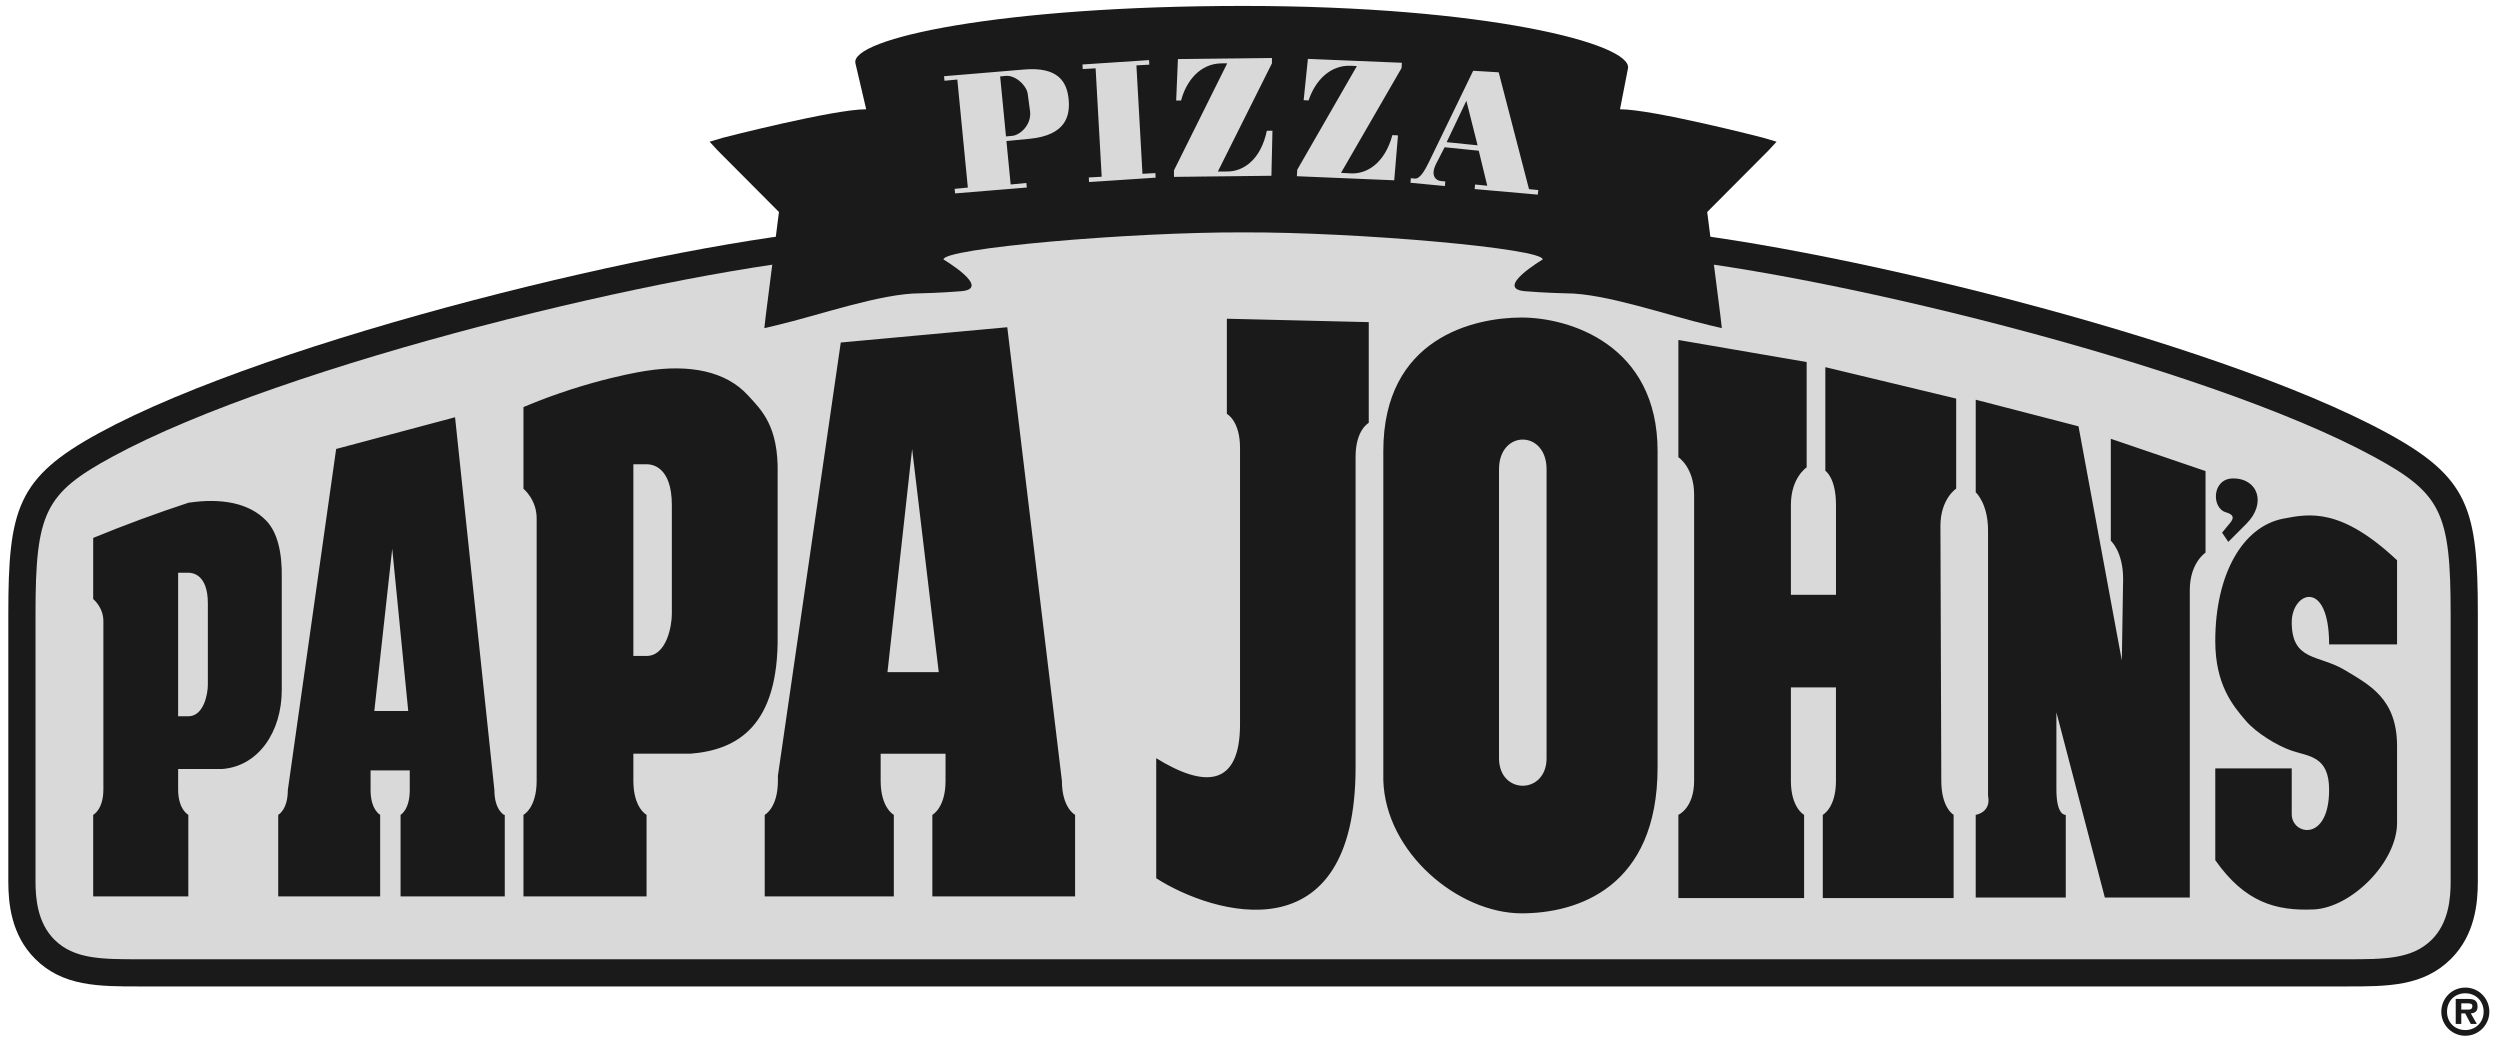
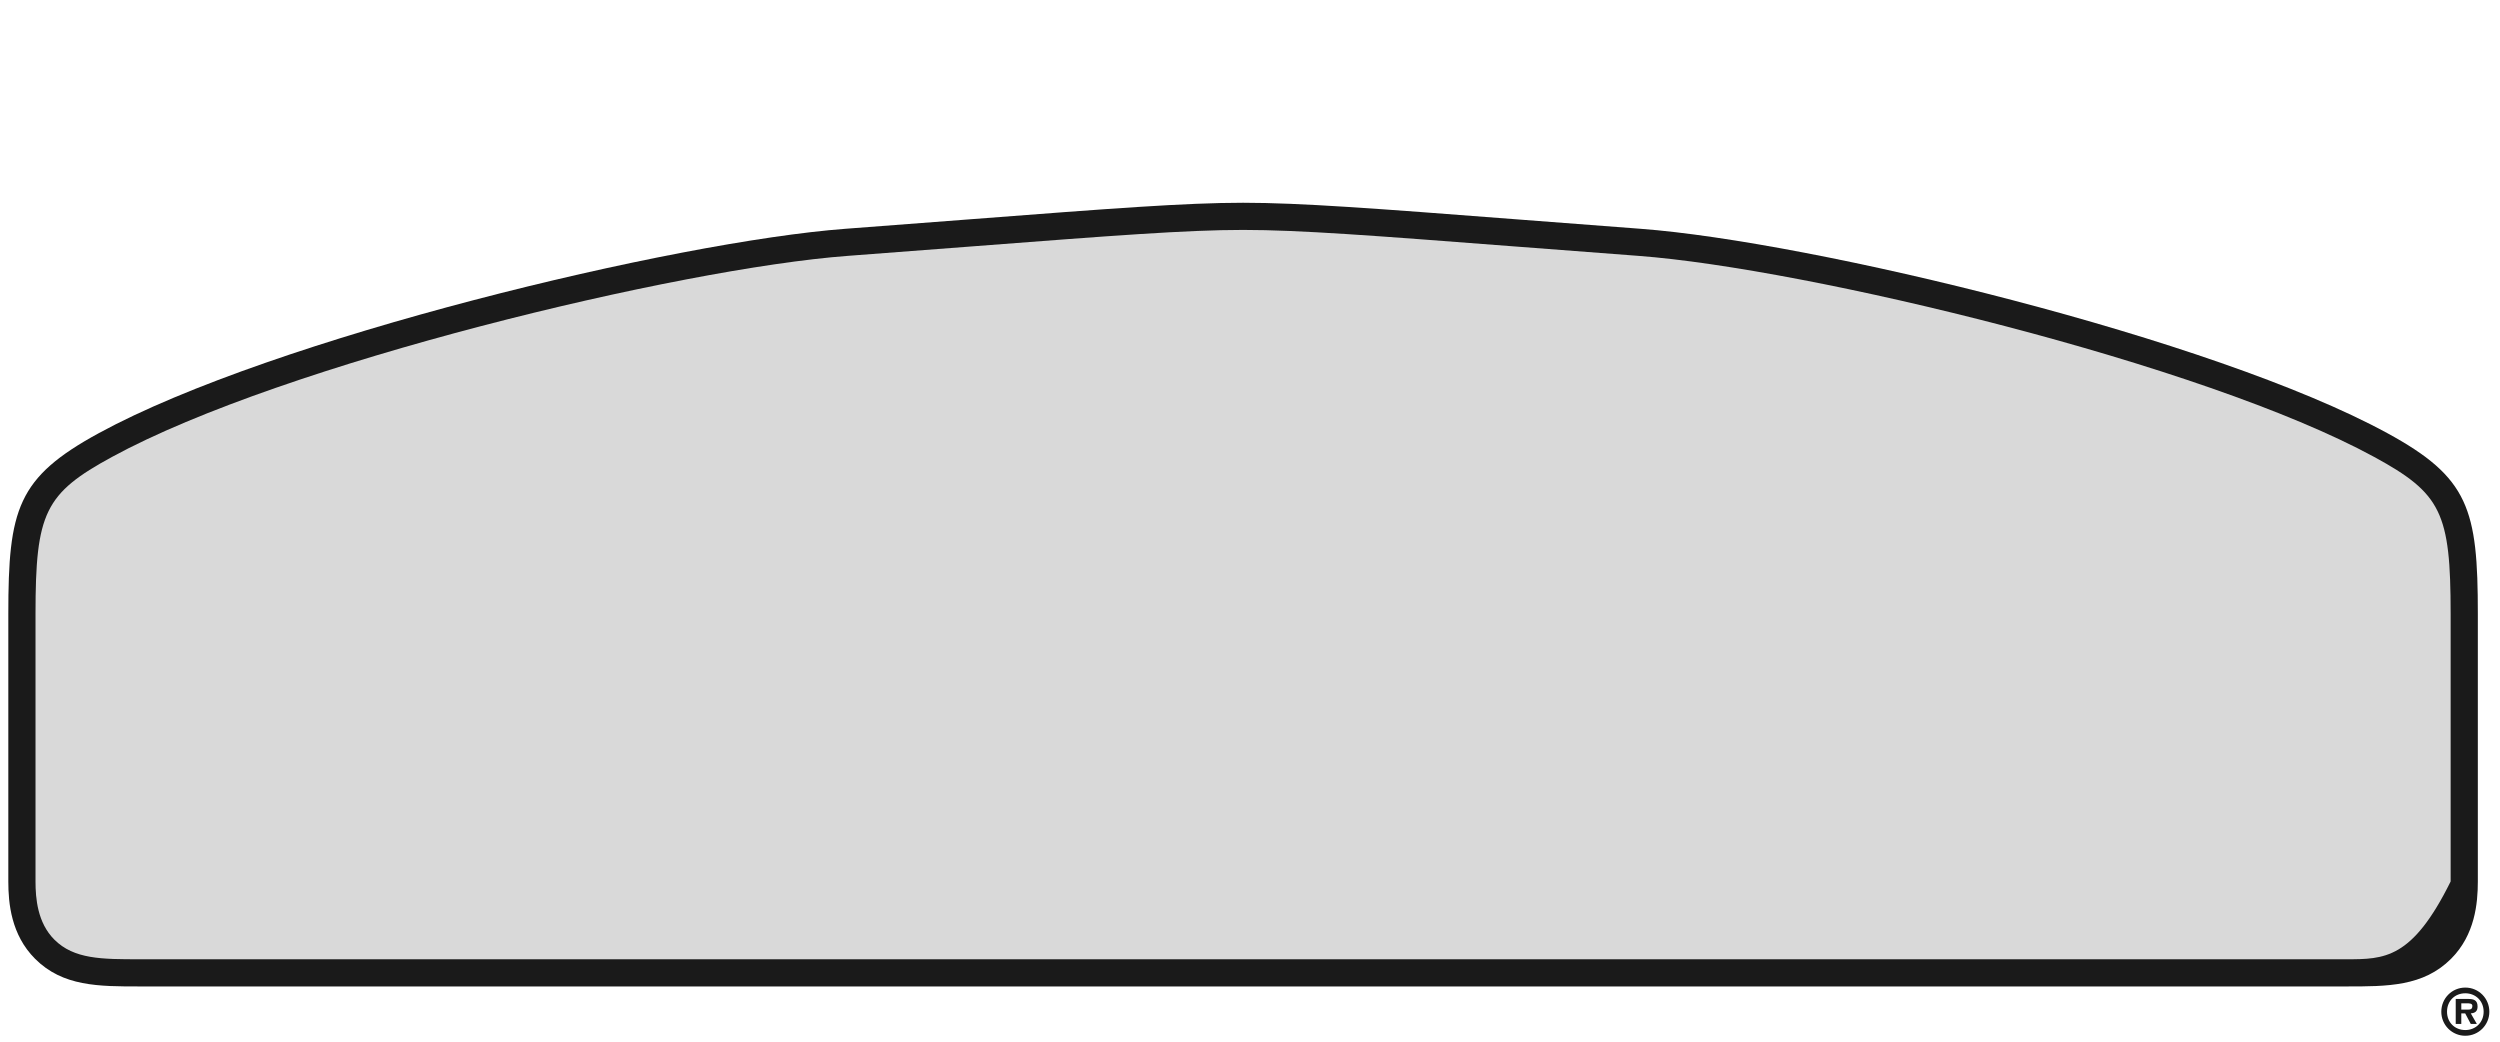
<svg xmlns="http://www.w3.org/2000/svg" width="156" height="65" viewBox="0 0 156 65" fill="none">
  <path fill-rule="evenodd" clip-rule="evenodd" d="M152.338 63.132C152.338 62.295 153 61.625 153.836 61.625C154.669 61.625 155.335 62.295 155.335 63.132C155.335 63.959 154.669 64.631 153.836 64.631C153.639 64.632 153.444 64.593 153.262 64.518C153.08 64.443 152.914 64.333 152.775 64.194C152.636 64.054 152.525 63.889 152.45 63.707C152.375 63.525 152.337 63.329 152.338 63.132ZM154.979 63.132C154.979 62.458 154.48 61.981 153.836 61.981C153.181 61.981 152.694 62.458 152.694 63.132C152.694 63.798 153.181 64.275 153.836 64.275C154.479 64.275 154.979 63.798 154.979 63.132ZM154.555 63.894H154.176L153.828 63.235H153.585V63.894H153.237V62.334H153.994C154.353 62.334 154.6 62.398 154.6 62.811C154.6 63.098 154.452 63.215 154.177 63.234L154.555 63.894ZM154.003 63C154.176 63 154.275 62.962 154.275 62.764C154.275 62.606 154.073 62.606 153.923 62.606H153.585V62.999L154.003 63ZM148.961 27.024C138.087 21.1 112.992 15.073 102.376 14.277L94.396 13.668C85.866 13.013 81.165 12.652 77.568 12.652C73.969 12.652 69.271 13.013 60.739 13.668L52.759 14.276C42.143 15.073 17.05 21.099 6.175 27.024C1.074 29.803 0.519 31.766 0.519 38.312V55.003C0.519 56.358 0.692 58.333 2.19 59.83C3.915 61.556 6.151 61.556 8.739 61.554H146.396C148.984 61.556 151.219 61.556 152.945 59.83C154.443 58.333 154.617 56.358 154.617 55.003V38.312C154.618 31.766 154.062 29.803 148.961 27.024Z" fill="#1A1A1A" />
-   <path fill-rule="evenodd" clip-rule="evenodd" d="M152.921 55.002C152.921 56.057 152.799 57.578 151.748 58.631C150.518 59.859 148.789 59.859 146.397 59.858H8.739C6.347 59.859 4.618 59.859 3.39 58.631C2.338 57.578 2.216 56.057 2.216 55.002V38.312C2.216 31.987 2.796 30.796 6.988 28.513C17.686 22.685 42.415 16.752 52.887 15.967L60.87 15.359C69.359 14.707 74.034 14.347 77.568 14.347C81.102 14.347 85.777 14.707 94.266 15.359L102.249 15.967C112.722 16.752 137.452 22.685 148.149 28.513C152.341 30.796 152.92 31.986 152.92 38.312V55.002H152.921Z" fill="#D9D9D9" />
-   <path fill-rule="evenodd" clip-rule="evenodd" d="M11.751 55.934H5.815V50.846C5.815 50.846 6.451 50.528 6.451 49.256V38.761C6.451 37.885 5.815 37.381 5.815 37.381V33.565C7.769 32.764 9.751 32.032 11.756 31.371C13.812 31.062 15.562 31.382 16.628 32.505C17.293 33.204 17.616 34.426 17.582 36.11V43.054C17.582 45.652 16.138 47.809 13.872 47.985H11.116V49.257C11.116 50.528 11.752 50.846 11.752 50.846L11.751 55.934ZM11.115 35.738V44.697H11.751C12.705 44.697 12.97 43.319 12.97 42.735V37.646C12.97 35.845 12.016 35.738 11.751 35.738H11.115ZM86.319 28.145C86.319 21.077 91.983 19.814 94.951 19.814C97.92 19.814 103.433 21.501 103.433 28.145V47.881C103.433 55.396 98.414 56.992 94.951 56.992C90.993 56.992 86.452 53.201 86.319 48.687V28.145ZM93.538 47.313C93.538 49.61 96.506 49.596 96.506 47.313V29.285C96.506 26.815 93.538 26.807 93.538 29.285V47.313ZM143.004 47.948H138.233V53.674C140.089 56.324 142.051 56.853 144.382 56.748C146.714 56.642 149.577 53.815 149.577 51.341V46.57C149.577 43.602 147.881 42.754 146.292 41.799C144.7 40.844 143.004 41.269 143.004 38.829C143.004 36.921 145.337 36.073 145.337 40.209H149.577V34.96C146.078 31.674 144.117 32.045 142.474 32.364C139.923 32.858 138.233 35.862 138.233 39.996C138.233 42.728 139.331 44.032 140.143 44.98C140.778 45.721 142.077 46.527 143.004 46.843C144.064 47.206 145.337 47.17 145.337 49.281C145.337 52.577 143.004 52.11 143.004 50.81V47.948ZM138.658 33.238L139.046 33.813L140.176 32.682C141.449 31.41 140.891 29.834 139.328 29.855C138.021 29.872 137.985 31.702 138.895 31.966C139.425 32.12 139.392 32.342 139.16 32.629C138.963 32.875 138.658 33.238 138.658 33.238ZM17.96 49.302L20.976 28.016L28.396 26.037L30.85 49.302C30.85 50.537 31.449 50.846 31.449 50.846H31.498V55.934H24.995V50.846C24.995 50.846 25.569 50.537 25.569 49.302V48.071H23.124V49.302C23.124 50.537 23.722 50.846 23.722 50.846V55.934H17.361V50.846C17.362 50.846 17.96 50.537 17.96 49.302ZM23.357 44.368H25.474L24.475 34.242L23.357 44.368ZM84.588 28.51C84.588 26.811 85.41 26.387 85.41 26.387V20.101L76.556 19.888V25.826C76.556 25.826 77.378 26.249 77.378 27.948V45.192C77.378 49.149 75.117 49.149 72.148 47.312V54.804C75.682 57.065 84.588 59.752 84.588 47.878L84.588 28.51ZM121.908 50.846C121.908 50.846 121.137 50.421 121.137 48.723L121.083 32.825C121.083 31.127 122.065 30.491 122.065 30.491V24.872L113.901 22.91V29.377C113.901 29.377 114.565 29.801 114.565 31.499V37.115H111.753V31.499C111.753 29.801 112.735 29.165 112.735 29.165V22.592L104.731 21.214V28.53C104.731 28.53 105.713 29.166 105.713 30.864V48.723C105.713 50.421 104.731 50.846 104.731 50.846V56.041H112.576V50.846C112.576 50.846 111.752 50.421 111.752 48.723V42.895H114.564V48.723C114.564 50.421 113.742 50.846 113.742 50.846V56.041H121.906V50.846H121.908ZM123.285 50.846C123.285 50.846 124.268 50.706 124.054 49.645V33.099C124.054 31.4 123.285 30.721 123.285 30.721V24.942L129.699 26.602L132.402 41.216L132.483 36.12C132.483 34.421 131.714 33.742 131.714 33.742V27.38L137.625 29.395V34.484C137.625 34.484 136.643 35.121 136.643 36.82V56.005H131.342L128.319 44.45V49.256C128.319 50.954 128.904 50.846 128.904 50.846V56.005H123.284V50.846H123.285ZM39.522 28.969V40.931H40.346C41.58 40.931 41.923 39.09 41.923 38.312V31.517C41.923 29.111 40.688 28.969 40.346 28.969H39.522ZM40.345 55.934H32.664V50.846C32.664 50.846 33.487 50.421 33.487 48.723V32.338C33.487 31.17 32.664 30.497 32.664 30.497V25.401C36.848 23.631 40.351 23.136 40.351 23.136C43.011 22.724 45.274 23.151 46.655 24.651C47.514 25.584 48.596 26.578 48.525 29.603C48.525 29.603 48.522 39.396 48.525 39.609C48.6 45.3 46.02 46.797 43.089 47.03H39.522V48.723C39.522 50.421 40.346 50.846 40.346 50.846L40.345 55.934ZM48.541 48.408L52.464 21.373L62.854 20.419L66.263 48.724C66.263 50.422 67.086 50.846 67.086 50.846V55.935H58.179V50.846C58.179 50.846 59.002 50.422 59.002 48.724V47.031H54.953V48.724C54.953 50.422 55.775 50.846 55.775 50.846V55.935H47.719V50.846C47.719 50.846 48.541 50.422 48.541 48.724L48.541 48.408ZM55.378 41.941H58.578L56.916 28.016L55.378 41.941Z" fill="#1A1A1A" />
-   <path fill-rule="evenodd" clip-rule="evenodd" d="M77.568 14.501C84.643 14.473 96.342 15.503 96.263 16.193C96.263 16.193 93.202 18.009 95.167 18.172C96.44 18.279 97.712 18.303 97.712 18.303C100.176 18.303 104.026 19.672 106.709 20.303L107.441 20.476L107.357 19.727L106.53 13.229L110.356 9.386L110.858 8.843L110.005 8.59C110.005 8.59 103.104 6.812 101.088 6.819L101.583 4.284C101.935 2.737 92.693 0.37 77.568 0.37C62.442 0.37 53.024 2.403 53.378 3.949L54.05 6.819C52.032 6.812 45.13 8.59 45.13 8.59L44.278 8.843L44.78 9.386L48.607 13.229L47.78 19.727L47.695 20.476L48.429 20.303C51.111 19.673 54.962 18.303 57.425 18.303C57.425 18.303 58.697 18.279 59.97 18.172C61.935 18.009 58.875 16.193 58.875 16.193C58.794 15.502 70.493 14.473 77.568 14.501Z" fill="#1A1A1A" />
-   <path fill-rule="evenodd" clip-rule="evenodd" d="M59.597 12.069L59.57 11.784L60.393 11.704L59.737 4.963L58.935 5.04L58.908 4.756L63.828 4.344C66.096 4.124 66.584 5.179 66.683 6.192C66.783 7.226 66.515 8.439 64.247 8.661L62.801 8.801L63.065 11.512L64.046 11.417L64.074 11.701L59.597 12.069ZM62.774 8.514L63.175 8.476C63.639 8.43 64.362 7.812 64.279 6.968L64.132 5.873C64.085 5.387 63.401 4.672 62.748 4.736L62.409 4.769L62.774 8.514ZM67.956 11.36L67.94 11.073L68.745 11.028L68.366 4.264L67.562 4.309L67.546 4.023L71.7 3.75L71.716 4.035L70.912 4.08L71.29 10.845L72.094 10.8L72.111 11.086L67.956 11.36ZM79.368 3.62L79.37 3.949L75.993 10.705L76.608 10.701C77.605 10.694 78.682 9.944 79.05 8.16L79.401 8.158L79.336 10.968L73.257 11.037L73.254 10.634L76.579 3.951L76.218 3.954C74.904 3.963 74.02 5.04 73.701 6.272L73.393 6.274L73.502 3.686L79.368 3.62ZM87.477 3.917L87.458 4.246L83.68 10.786L84.294 10.819C85.289 10.872 86.408 10.189 86.885 8.431L87.234 8.449L86.999 11.25L80.925 10.996L80.947 10.593L84.669 4.123L84.309 4.105C82.997 4.034 82.051 5.057 81.656 6.267L81.348 6.251L81.613 3.674L87.477 3.917ZM88.012 11.404L88.039 11.119L88.281 11.143C88.618 11.177 88.935 10.581 89.15 10.144L91.926 4.416L93.518 4.512L95.41 11.802L95.99 11.86L95.961 12.145L92.017 11.797L92.046 11.513L92.805 11.59L92.274 9.404L90.144 9.188L89.608 10.232C89.231 10.992 89.63 11.268 89.904 11.295L90.189 11.324L90.16 11.609L88.012 11.404ZM91.501 6.289L90.271 8.871L92.201 9.068L91.501 6.289Z" fill="#D9D9D9" />
+   <path fill-rule="evenodd" clip-rule="evenodd" d="M152.921 55.002C150.518 59.859 148.789 59.859 146.397 59.858H8.739C6.347 59.859 4.618 59.859 3.39 58.631C2.338 57.578 2.216 56.057 2.216 55.002V38.312C2.216 31.987 2.796 30.796 6.988 28.513C17.686 22.685 42.415 16.752 52.887 15.967L60.87 15.359C69.359 14.707 74.034 14.347 77.568 14.347C81.102 14.347 85.777 14.707 94.266 15.359L102.249 15.967C112.722 16.752 137.452 22.685 148.149 28.513C152.341 30.796 152.92 31.986 152.92 38.312V55.002H152.921Z" fill="#D9D9D9" />
</svg>